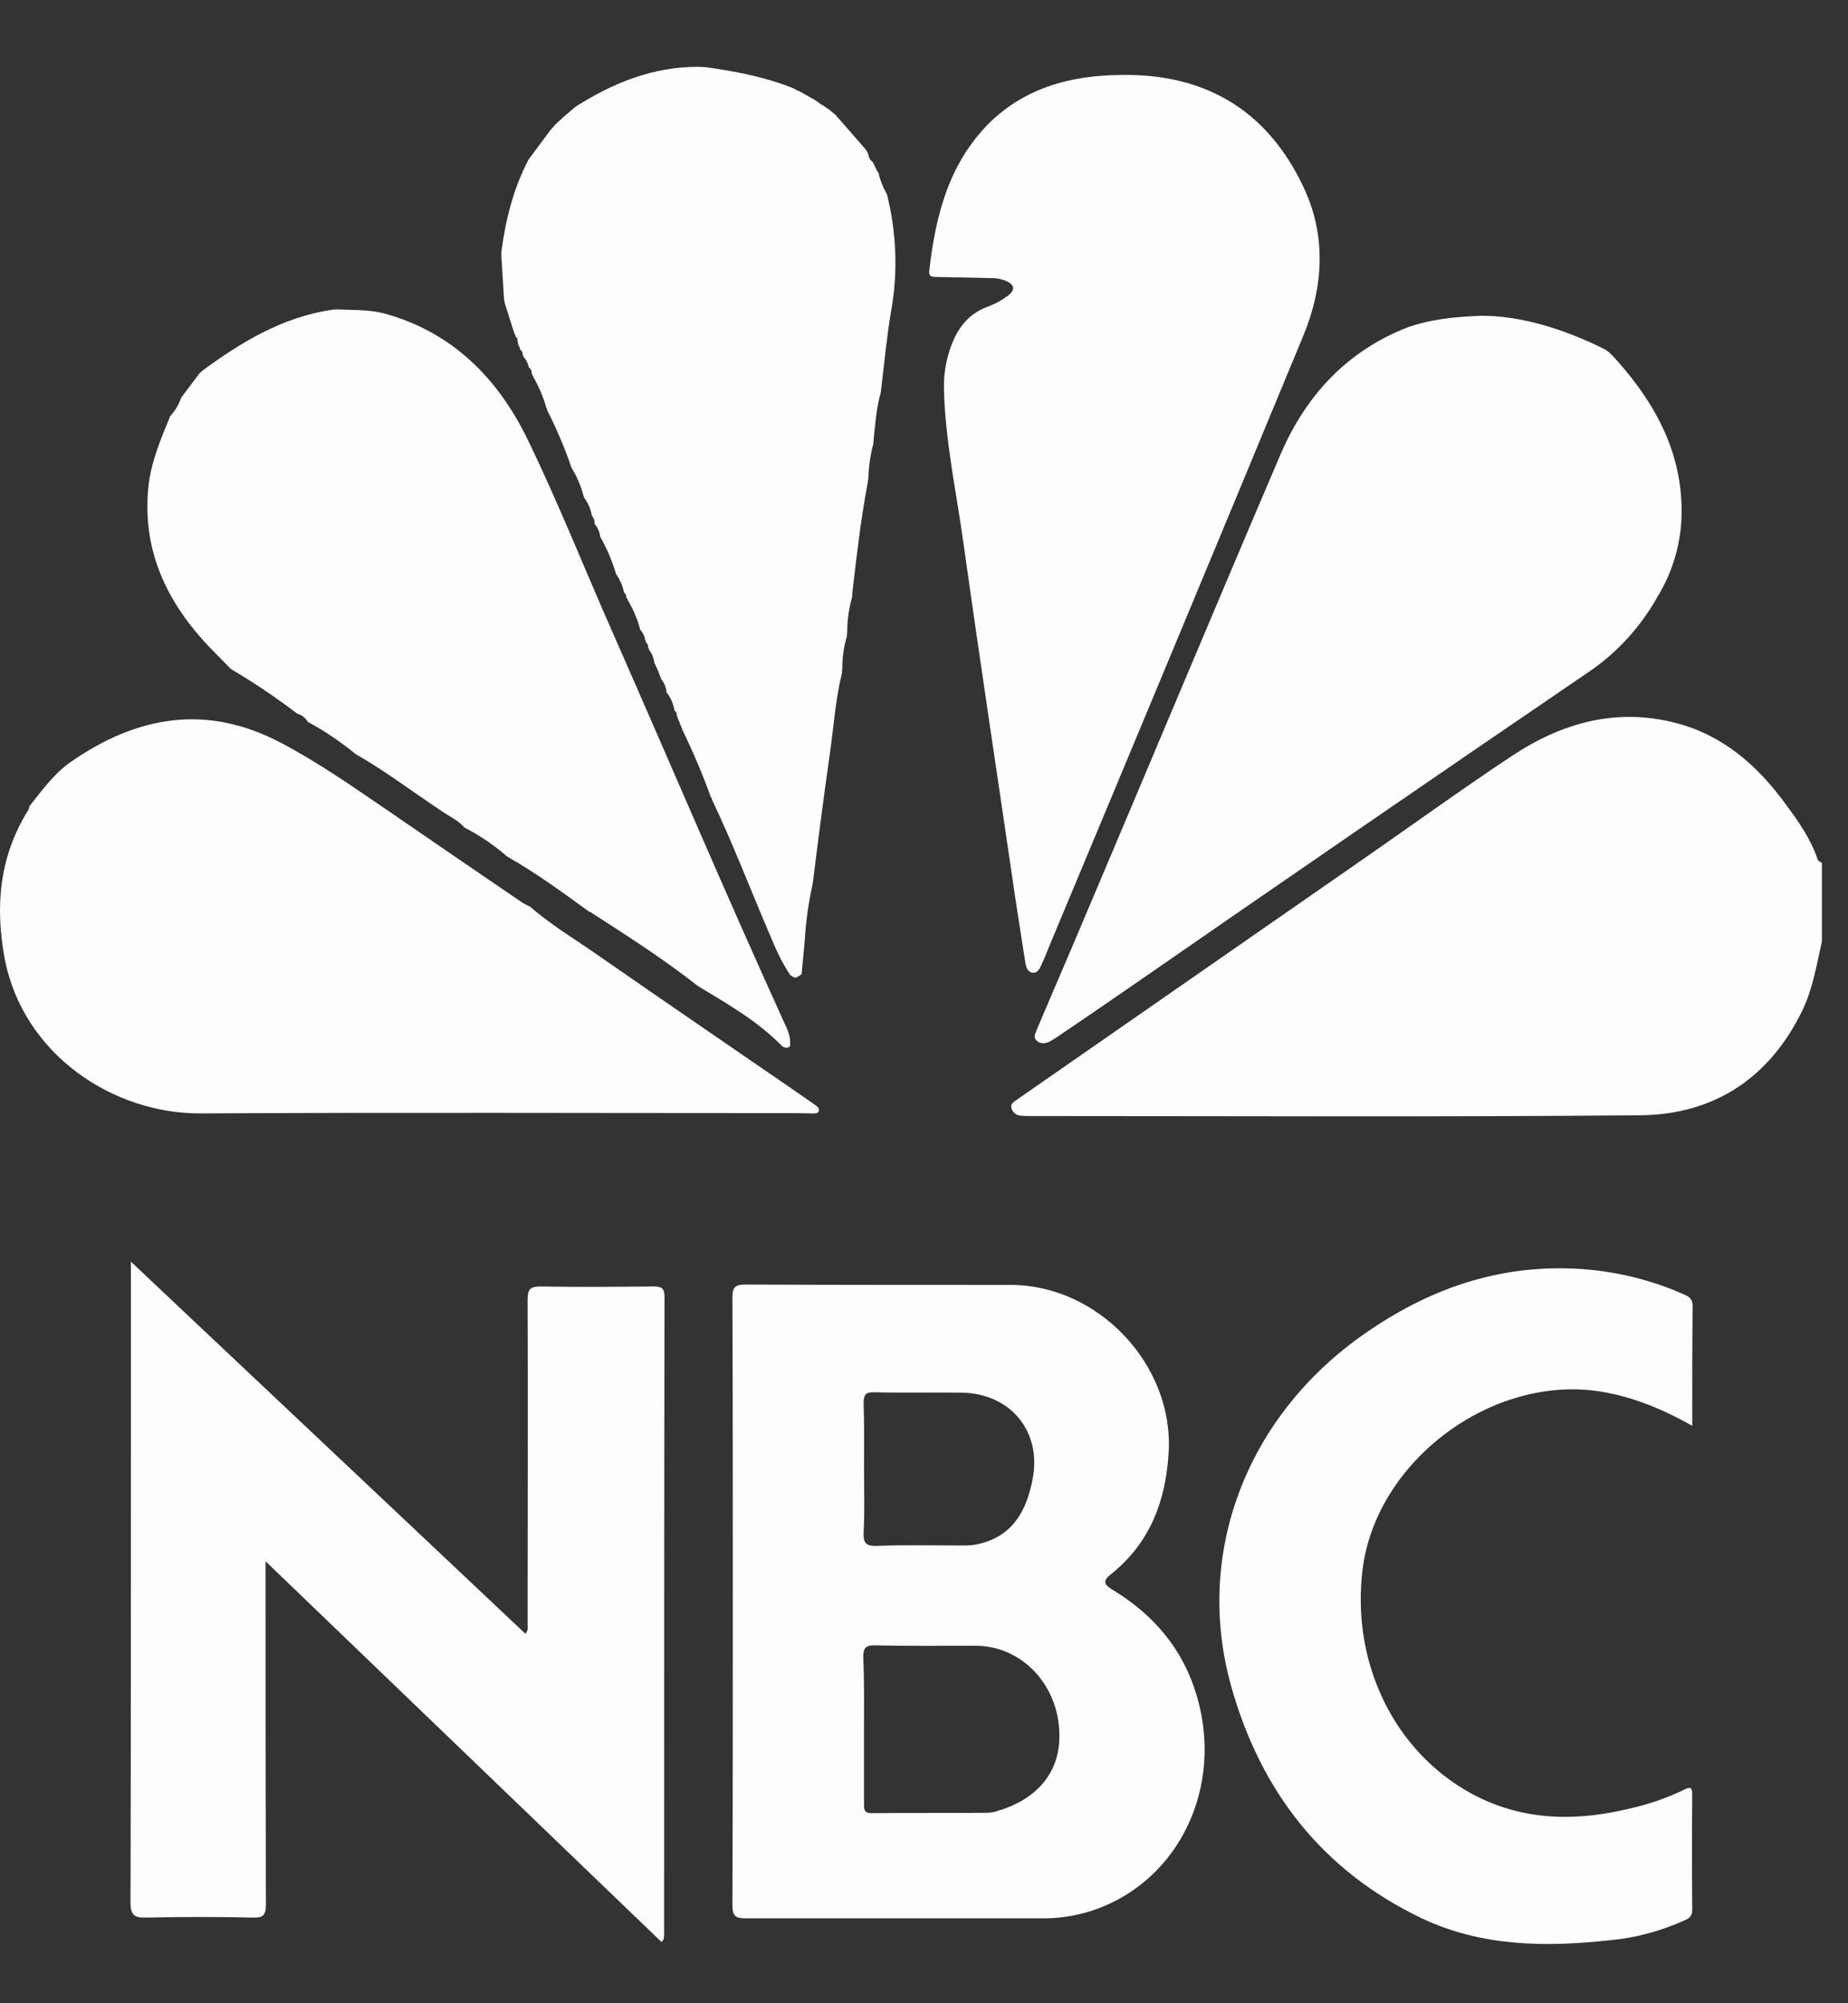
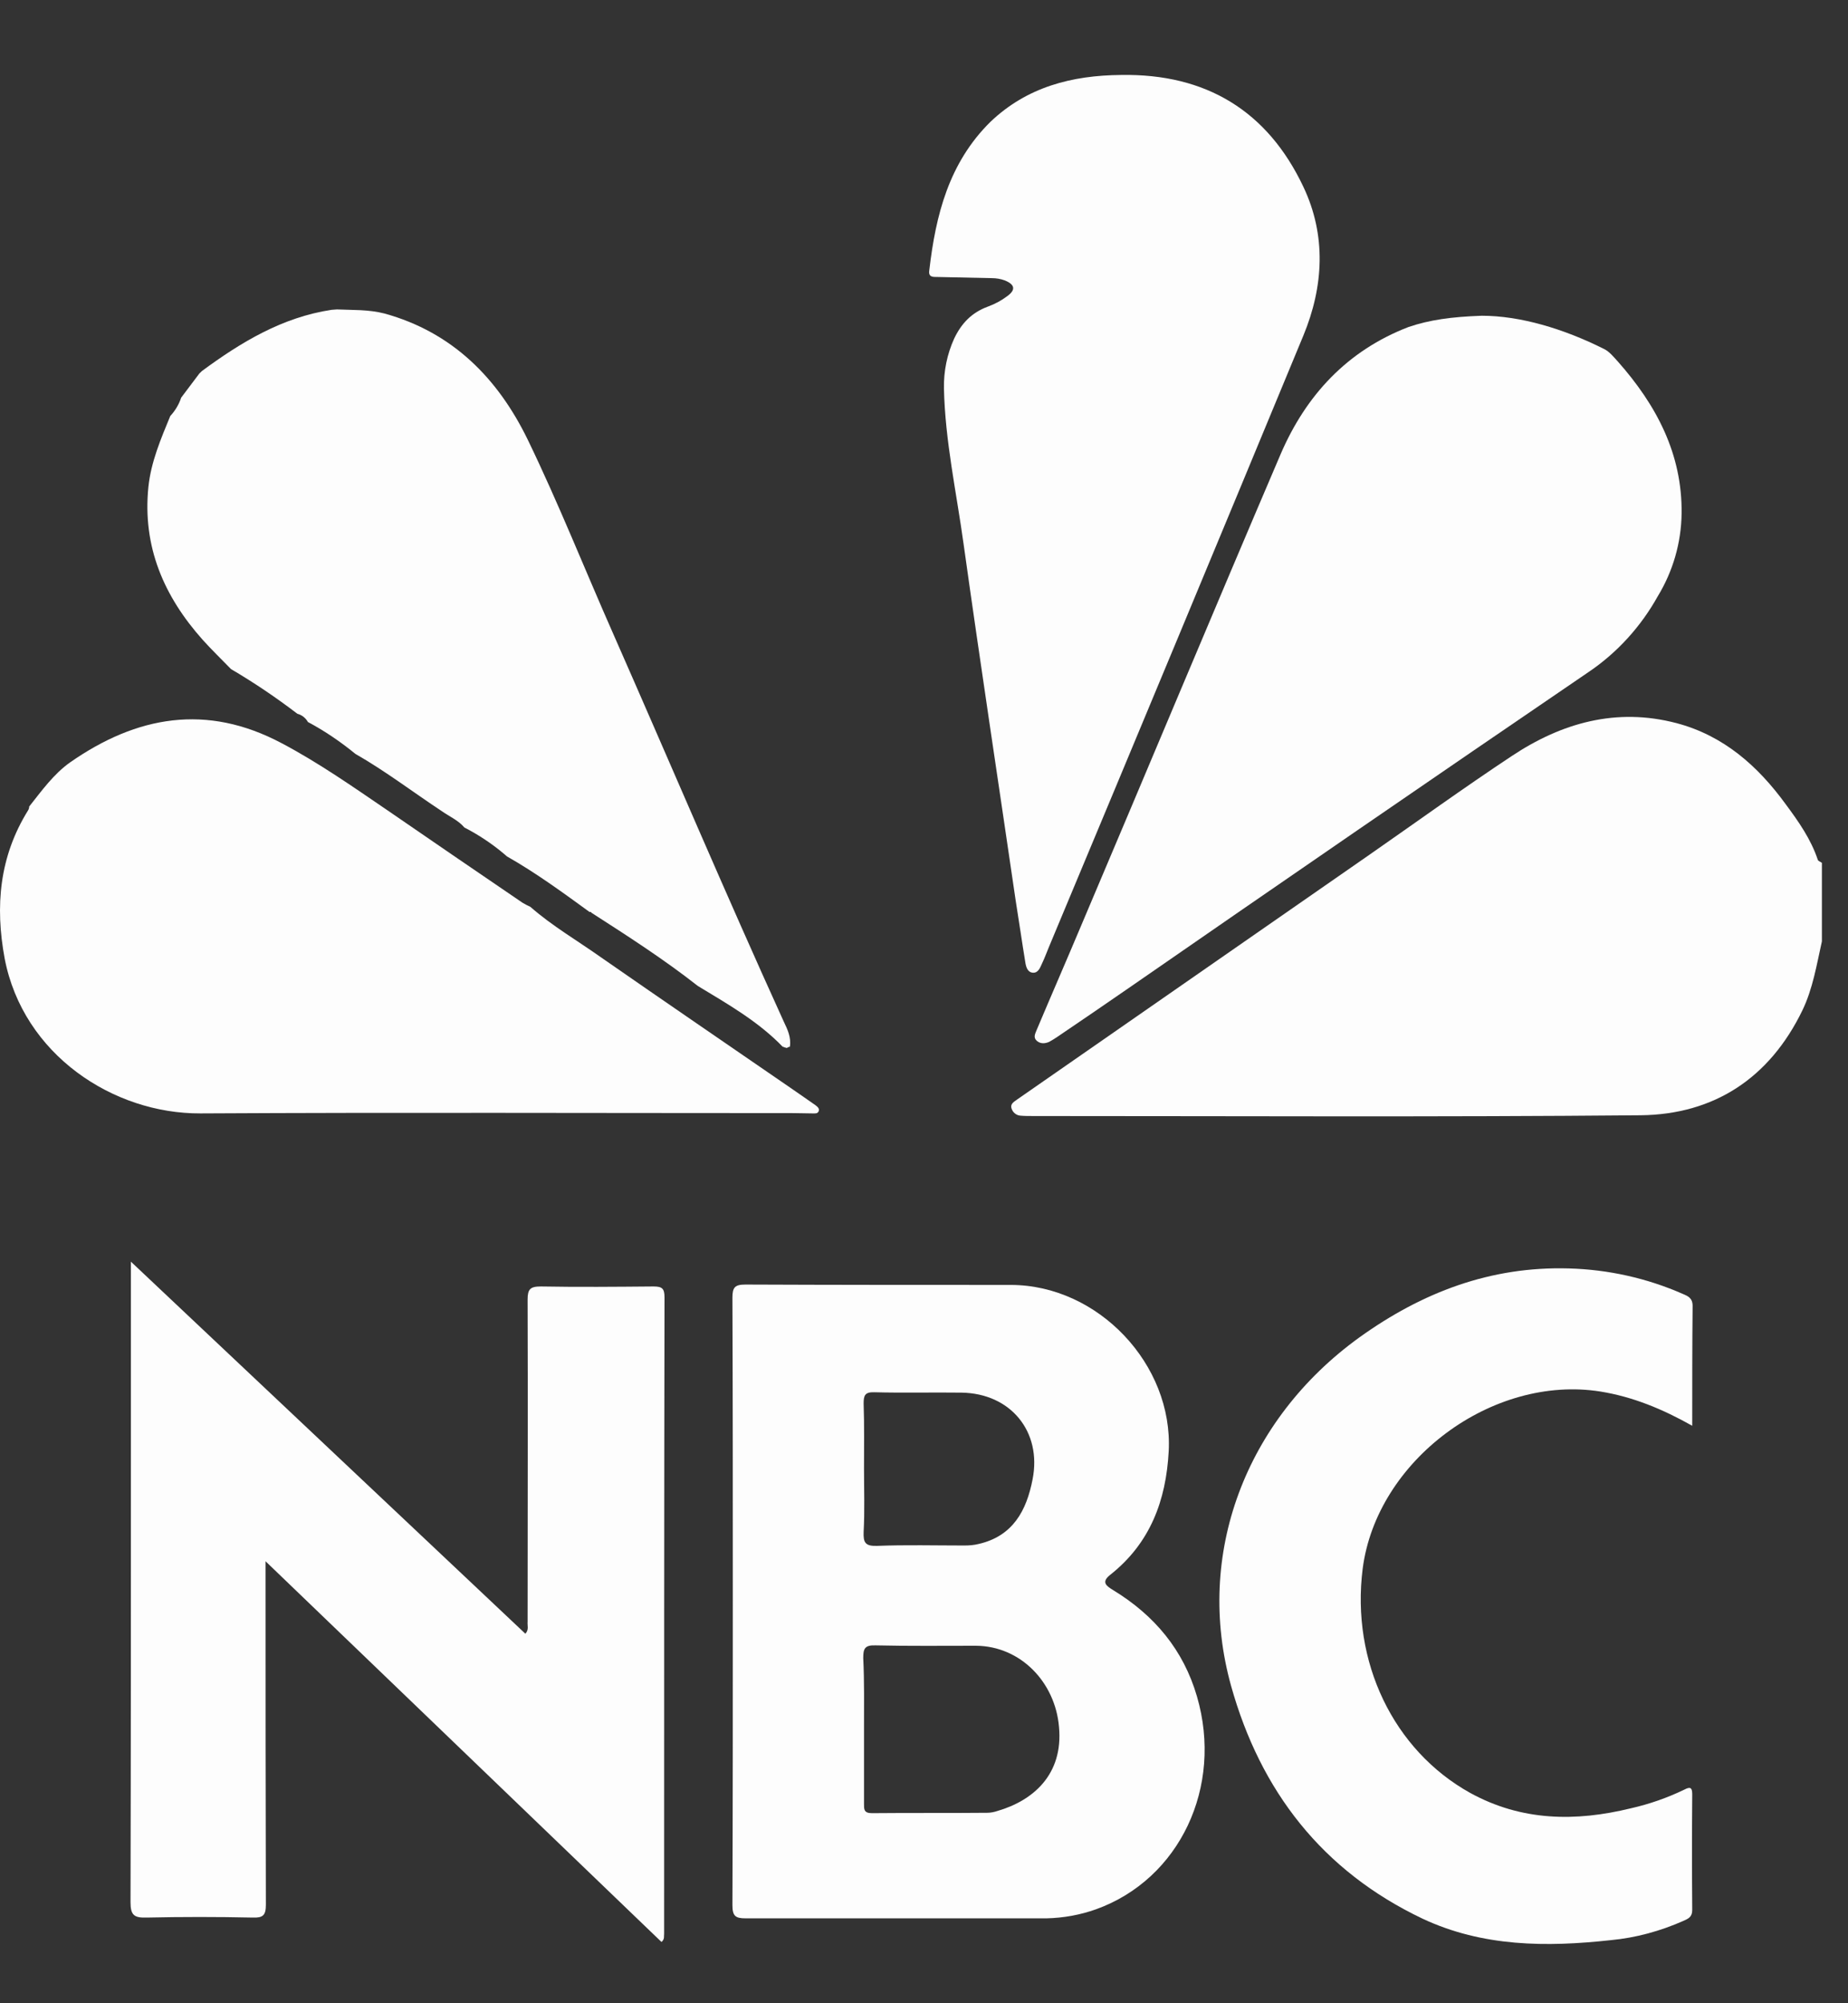
<svg xmlns="http://www.w3.org/2000/svg" width="24" height="26" viewBox="0 0 24 26" fill="none">
  <rect x="0" y="0" width="24" height="26" fill="#333333" stroke="none" />
  <path d="M23.661 12.218C23.593 12.52 23.544 12.832 23.407 13.115C22.981 13.992 22.261 14.465 21.306 14.475C18.681 14.499 16.051 14.485 13.421 14.485C13.362 14.485 13.308 14.485 13.25 14.48C13.196 14.475 13.152 14.436 13.137 14.387C13.117 14.324 13.171 14.3 13.21 14.27L17.78 11.097C18.397 10.668 19.004 10.229 19.631 9.814C20.282 9.381 20.992 9.181 21.771 9.385C22.383 9.546 22.829 9.941 23.191 10.438C23.358 10.663 23.519 10.892 23.608 11.16C23.612 11.175 23.642 11.184 23.661 11.199V12.218Z" fill="#FDFDFD" />
  <path d="M9.517 20.785C9.517 19.474 9.517 18.158 9.512 16.842C9.512 16.706 9.546 16.672 9.683 16.672C10.829 16.677 11.98 16.677 13.126 16.677C14.262 16.677 15.237 17.71 15.178 18.835C15.144 19.474 14.938 20.029 14.419 20.439C14.296 20.536 14.37 20.585 14.458 20.639C14.992 20.965 15.369 21.413 15.545 22.018C15.888 23.192 15.32 24.391 14.233 24.781C14.027 24.854 13.812 24.893 13.591 24.898C12.289 24.898 10.986 24.898 9.683 24.898C9.551 24.898 9.512 24.868 9.512 24.727C9.517 23.411 9.517 22.096 9.517 20.785ZM11.221 22.432C11.221 22.758 11.221 23.085 11.221 23.407C11.221 23.48 11.216 23.533 11.324 23.533C11.823 23.528 12.323 23.533 12.822 23.528C12.866 23.528 12.915 23.518 12.955 23.504C13.41 23.372 13.812 23.036 13.753 22.412C13.704 21.837 13.258 21.365 12.675 21.36C12.24 21.36 11.804 21.365 11.368 21.355C11.226 21.35 11.211 21.404 11.211 21.521C11.226 21.828 11.221 22.13 11.221 22.432ZM11.221 19.06C11.221 19.333 11.231 19.61 11.216 19.883C11.211 20.02 11.236 20.068 11.387 20.064C11.764 20.049 12.146 20.059 12.524 20.059C12.587 20.059 12.651 20.054 12.71 20.039C13.155 19.937 13.332 19.605 13.41 19.201C13.533 18.582 13.126 18.085 12.489 18.075C12.112 18.07 11.73 18.08 11.353 18.07C11.231 18.066 11.216 18.114 11.216 18.217C11.226 18.504 11.221 18.782 11.221 19.06Z" fill="#FDFDFD" />
-   <path d="M6.796 4.629C6.801 4.619 6.796 4.61 6.786 4.61C6.791 4.58 6.781 4.556 6.757 4.541L6.747 4.507L6.727 4.463C6.732 4.454 6.727 4.444 6.722 4.439C6.727 4.41 6.717 4.381 6.693 4.366C6.698 4.356 6.693 4.342 6.683 4.337L6.556 3.937L6.546 3.884L6.512 3.333V3.265C6.566 2.851 6.668 2.446 6.864 2.071L7.143 1.696L7.173 1.661L7.207 1.623L7.241 1.588L7.281 1.554L7.31 1.525L7.442 1.413L7.476 1.384C7.961 1.077 8.476 0.867 9.063 0.867L9.166 0.872C9.553 0.926 9.935 0.999 10.302 1.145L10.337 1.164L10.371 1.179L10.572 1.291L10.616 1.32L10.65 1.345C10.655 1.354 10.665 1.359 10.675 1.359L10.719 1.389L10.753 1.413H10.758L10.792 1.442L10.851 1.491L11.238 1.934L11.267 1.978C11.267 1.988 11.272 1.998 11.277 2.003C11.282 2.042 11.301 2.081 11.336 2.105L11.385 2.207L11.409 2.246C11.429 2.334 11.463 2.422 11.507 2.5V2.509L11.517 2.514C11.644 3.016 11.664 3.542 11.571 4.049C11.517 4.366 11.487 4.693 11.448 5.014L11.438 5.097C11.385 5.282 11.37 5.472 11.35 5.662L11.341 5.765C11.301 5.911 11.282 6.062 11.277 6.208L11.267 6.276C11.179 6.744 11.125 7.212 11.071 7.68L11.066 7.748C11.027 7.894 11.003 8.04 11.003 8.191L10.998 8.26C10.959 8.391 10.939 8.533 10.939 8.669L10.934 8.737C10.851 9.078 10.826 9.434 10.777 9.785C10.699 10.326 10.63 10.867 10.562 11.412L10.552 11.481C10.503 11.705 10.469 11.934 10.454 12.168L10.449 12.236L10.41 12.645L10.341 12.689L10.307 12.684L10.263 12.655C10.15 12.489 10.072 12.309 9.994 12.124C9.744 11.539 9.519 10.95 9.244 10.374C9.249 10.365 9.244 10.355 9.235 10.355C9.127 10.053 9 9.756 8.858 9.463L8.848 9.429L8.828 9.39C8.828 9.38 8.828 9.371 8.818 9.361L8.799 9.317C8.804 9.307 8.799 9.298 8.789 9.293C8.794 9.263 8.784 9.239 8.76 9.224C8.745 9.137 8.711 9.054 8.657 8.986C8.652 8.922 8.627 8.864 8.588 8.815L8.549 8.713L8.52 8.649L8.5 8.606C8.49 8.542 8.466 8.479 8.427 8.43C8.431 8.425 8.427 8.416 8.422 8.411H8.417C8.422 8.381 8.412 8.352 8.387 8.338C8.392 8.328 8.387 8.318 8.378 8.308C8.373 8.255 8.348 8.211 8.314 8.172C8.28 8.035 8.221 7.904 8.147 7.777C8.152 7.772 8.147 7.763 8.143 7.763H8.133C8.138 7.733 8.128 7.709 8.103 7.689C8.089 7.602 8.049 7.519 8.001 7.451C7.952 7.285 7.883 7.119 7.795 6.968C7.79 6.905 7.761 6.846 7.721 6.798C7.726 6.759 7.712 6.725 7.687 6.695C7.672 6.608 7.638 6.525 7.584 6.457C7.55 6.32 7.496 6.189 7.423 6.072C7.334 5.813 7.227 5.56 7.104 5.321C7.104 5.311 7.104 5.302 7.095 5.292C7.055 5.151 6.997 5.014 6.923 4.887L6.904 4.844C6.908 4.814 6.894 4.785 6.869 4.771C6.859 4.722 6.835 4.668 6.796 4.629Z" fill="#FDFDFD" />
  <path d="M19.243 4.098C19.738 4.098 20.301 4.263 20.835 4.531C20.903 4.565 20.957 4.634 21.011 4.692C21.511 5.257 21.849 5.891 21.839 6.666C21.834 7.046 21.726 7.416 21.53 7.738C21.31 8.133 21.001 8.474 20.624 8.727C18.621 10.091 16.628 11.461 14.635 12.84C14.331 13.05 14.032 13.254 13.729 13.459C13.694 13.483 13.66 13.503 13.626 13.522C13.572 13.546 13.513 13.551 13.464 13.508C13.415 13.464 13.445 13.415 13.464 13.366C13.655 12.913 13.851 12.465 14.042 12.011C14.909 9.97 15.761 7.928 16.633 5.891C16.961 5.131 17.495 4.551 18.293 4.244C18.567 4.151 18.851 4.112 19.243 4.098Z" fill="#FDFDFD" />
  <path d="M8.591 25.205L3.449 20.264C3.449 20.351 3.449 20.405 3.449 20.459C3.449 21.882 3.449 23.305 3.453 24.723C3.453 24.859 3.414 24.893 3.282 24.888C2.822 24.878 2.361 24.878 1.906 24.888C1.744 24.893 1.695 24.859 1.695 24.689C1.7 22.749 1.7 20.805 1.7 18.865C1.7 18.051 1.7 17.233 1.7 16.375L6.823 21.204C6.872 21.151 6.847 21.097 6.852 21.048C6.852 19.655 6.857 18.261 6.852 16.867C6.852 16.731 6.887 16.697 7.024 16.697C7.513 16.706 7.998 16.701 8.488 16.697C8.601 16.697 8.63 16.726 8.63 16.838C8.625 19.591 8.625 22.345 8.625 25.098C8.62 25.132 8.635 25.166 8.591 25.205Z" fill="#FDFDFD" />
  <path d="M14.561 0.973C15.663 0.954 16.462 1.441 16.927 2.425C17.226 3.054 17.191 3.717 16.927 4.355C15.839 6.982 14.747 9.603 13.65 12.225C13.606 12.327 13.572 12.425 13.523 12.527C13.504 12.571 13.474 12.63 13.415 12.625C13.347 12.62 13.327 12.556 13.317 12.498C13.273 12.23 13.234 11.957 13.19 11.684C12.965 10.144 12.73 8.604 12.514 7.06C12.421 6.387 12.274 5.724 12.259 5.042C12.255 4.818 12.299 4.599 12.392 4.394C12.485 4.199 12.617 4.058 12.828 3.98C12.921 3.946 13.004 3.902 13.082 3.843C13.195 3.761 13.18 3.692 13.048 3.639C12.994 3.619 12.935 3.61 12.882 3.61C12.646 3.605 12.411 3.6 12.176 3.595C12.117 3.595 12.054 3.6 12.069 3.507C12.152 2.791 12.323 2.114 12.862 1.582C13.337 1.129 13.92 0.978 14.561 0.973Z" fill="#FDFDFD" />
  <path d="M7.682 11.847C7.677 11.837 7.667 11.832 7.657 11.837C7.309 11.584 6.962 11.33 6.585 11.116L6.545 11.082C6.389 10.95 6.212 10.833 6.031 10.74C5.953 10.648 5.84 10.599 5.742 10.531C5.365 10.282 5.008 10.009 4.616 9.785C4.425 9.629 4.219 9.488 3.999 9.371C3.969 9.318 3.92 9.279 3.862 9.264C3.587 9.054 3.298 8.859 3 8.684C2.877 8.557 2.75 8.435 2.632 8.304C2.128 7.739 1.849 7.095 1.927 6.321C1.961 5.994 2.089 5.697 2.211 5.4C2.275 5.331 2.324 5.249 2.353 5.161L2.588 4.849L2.623 4.815C3.132 4.44 3.666 4.118 4.307 4.021L4.376 4.016C4.582 4.025 4.787 4.016 4.993 4.069C5.879 4.313 6.467 4.912 6.854 5.707C7.255 6.535 7.593 7.388 7.966 8.231C8.705 9.907 9.42 11.593 10.179 13.26C10.228 13.362 10.277 13.464 10.258 13.586C10.248 13.586 10.238 13.591 10.228 13.596H10.194C10.184 13.591 10.174 13.586 10.165 13.586C9.846 13.255 9.449 13.031 9.063 12.797C8.622 12.451 8.152 12.149 7.682 11.847Z" fill="#FDFDFD" />
  <path d="M21.977 18.505C21.586 18.285 21.204 18.129 20.787 18.061C19.382 17.837 17.878 18.953 17.697 20.361C17.545 21.565 18.094 22.715 19.093 23.27C19.759 23.636 20.459 23.646 21.179 23.47C21.419 23.416 21.654 23.334 21.875 23.227C21.943 23.192 21.977 23.192 21.977 23.285C21.973 23.787 21.973 24.289 21.977 24.791C21.977 24.883 21.924 24.903 21.86 24.932C21.561 25.064 21.243 25.151 20.92 25.181C20.082 25.273 19.255 25.268 18.476 24.903C17.173 24.284 16.37 23.246 15.988 21.881C15.513 20.176 16.174 18.427 17.653 17.359C18.466 16.775 19.357 16.433 20.376 16.463C20.885 16.477 21.39 16.589 21.855 16.794C21.924 16.823 21.982 16.848 21.982 16.95C21.977 17.462 21.977 17.968 21.977 18.505Z" fill="#FDFDFD" />
  <path d="M8.824 9.398L8.844 9.437L8.824 9.398Z" fill="#FDFDFD" />
-   <path d="M10.745 1.42L10.711 1.391L10.745 1.42Z" fill="#FDFDFD" />
  <path d="M7.479 1.391L7.445 1.42L7.479 1.391Z" fill="#FDFDFD" />
  <path d="M10.711 1.389L10.672 1.355L10.711 1.389Z" fill="#FDFDFD" />
  <path d="M10.643 1.344L10.609 1.32L10.643 1.344Z" fill="#FDFDFD" />
  <path d="M10.199 13.59H10.233C10.219 13.604 10.209 13.604 10.199 13.59Z" fill="#FDFDFD" />
  <path d="M6.547 11.082L6.586 11.116L6.547 11.082Z" fill="#FDFDFD" />
  <path d="M8.488 8.605L8.507 8.648L8.488 8.605Z" fill="#FDFDFD" />
  <path d="M10.609 1.322L10.566 1.293L10.609 1.322Z" fill="#FDFDFD" />
  <path d="M11.399 2.246L11.375 2.207L11.399 2.246Z" fill="#FDFDFD" />
  <path d="M11.259 1.976L11.23 1.934L11.259 1.976Z" fill="#FDFDFD" />
  <path d="M7.206 1.629L7.172 1.667L7.206 1.629Z" fill="#FDFDFD" />
  <path d="M7.241 1.594L7.207 1.627L7.241 1.594Z" fill="#FDFDFD" />
  <path d="M7.273 1.559L7.234 1.592L7.273 1.559Z" fill="#FDFDFD" />
  <path d="M10.784 1.447L10.75 1.418L10.784 1.447Z" fill="#FDFDFD" />
  <path d="M8.789 9.328L8.808 9.371L8.789 9.328Z" fill="#FDFDFD" />
  <path d="M0.379 10.468C0.541 10.264 0.698 10.044 0.913 9.893C1.775 9.293 2.681 9.128 3.656 9.645C4.136 9.898 4.581 10.21 5.032 10.517C5.615 10.917 6.197 11.317 6.785 11.716C6.819 11.736 6.854 11.755 6.888 11.77C7.172 12.019 7.5 12.209 7.809 12.428C8.631 12.999 9.459 13.564 10.282 14.13C10.385 14.203 10.488 14.271 10.59 14.344C10.615 14.364 10.649 14.388 10.63 14.427C10.615 14.456 10.581 14.451 10.551 14.451C10.463 14.451 10.38 14.447 10.292 14.447C7.73 14.447 5.164 14.437 2.603 14.451C1.467 14.456 0.301 13.686 0.061 12.443C-0.066 11.76 -0.008 11.117 0.365 10.517C0.374 10.502 0.379 10.488 0.379 10.468Z" fill="#FDFDFD" />
</svg>